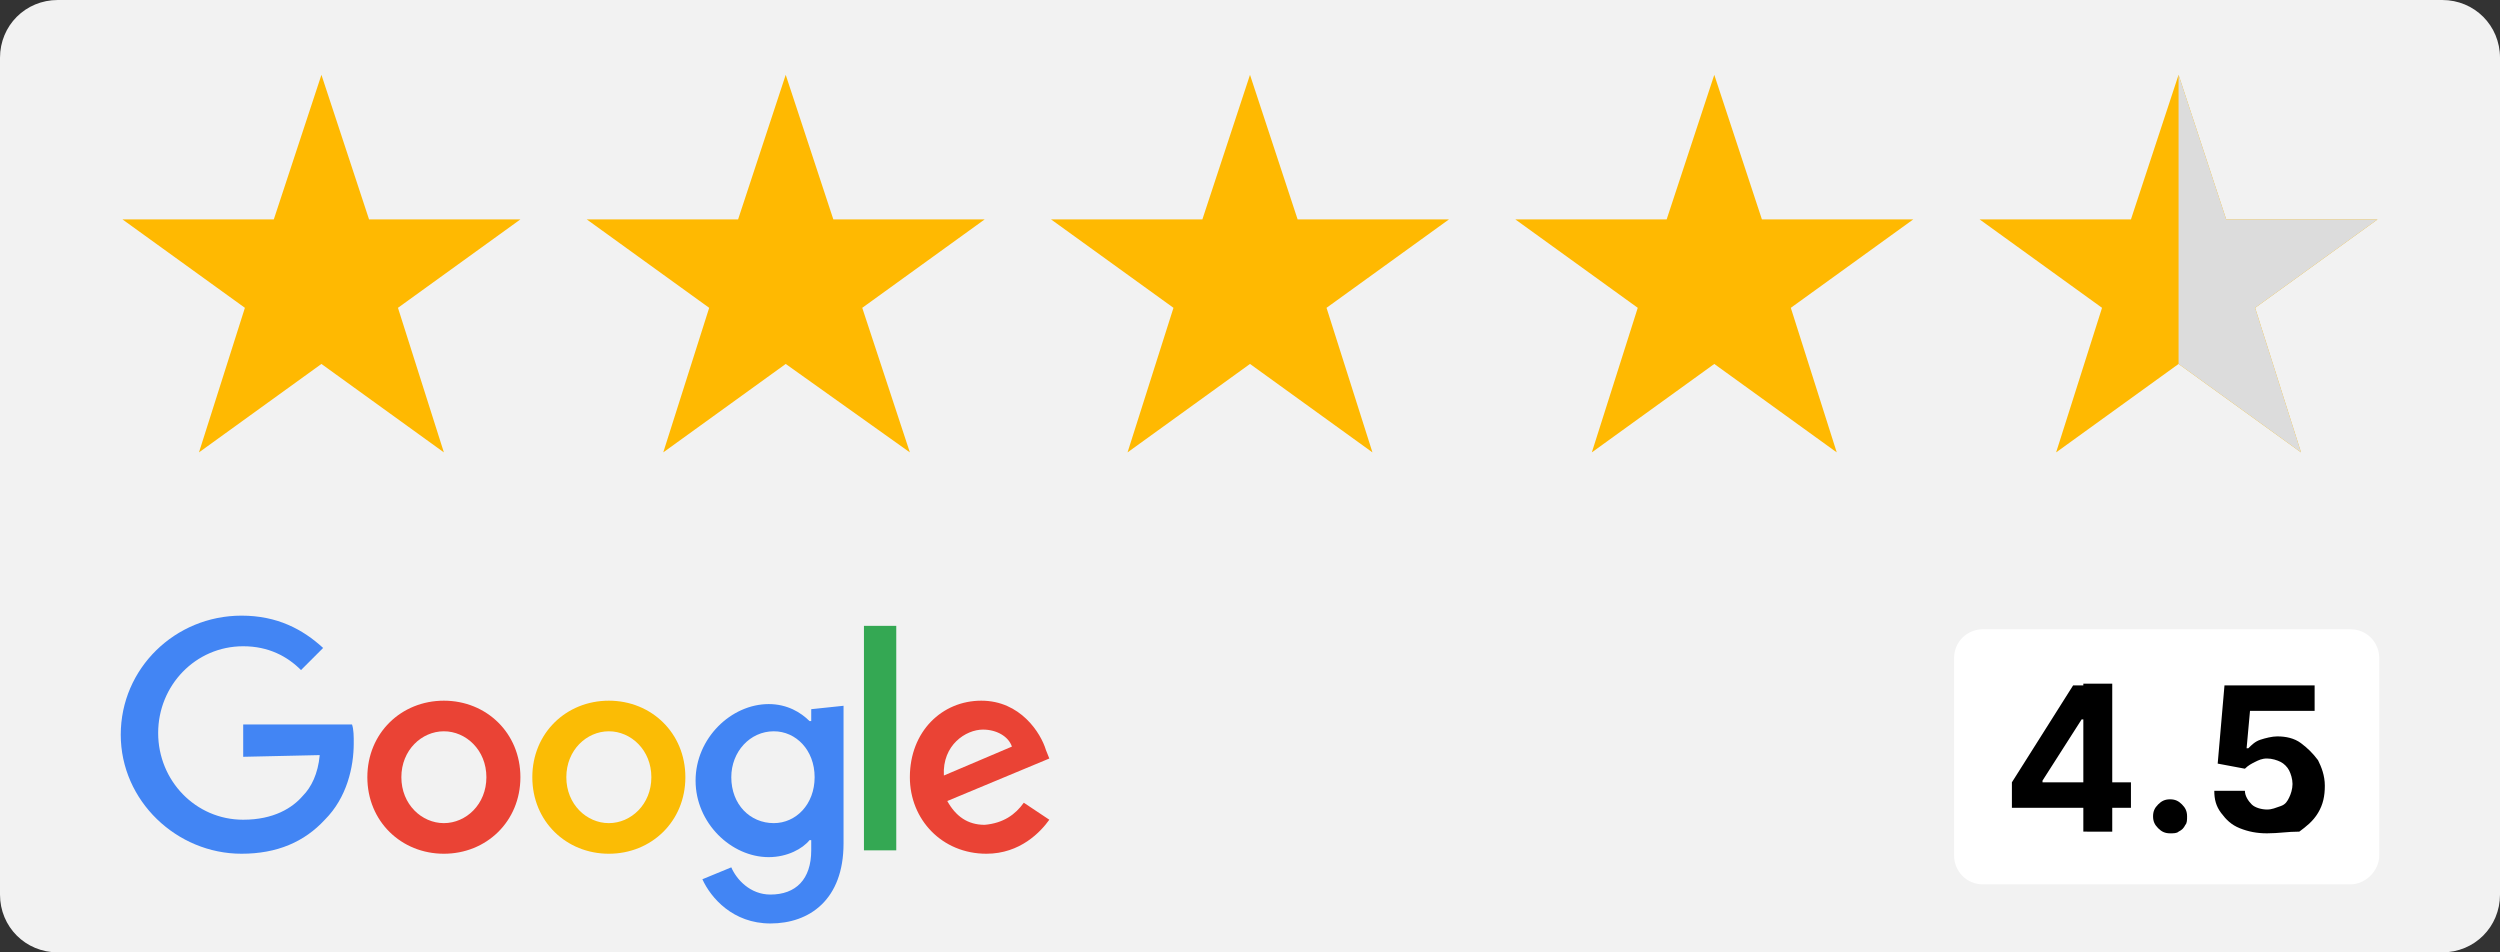
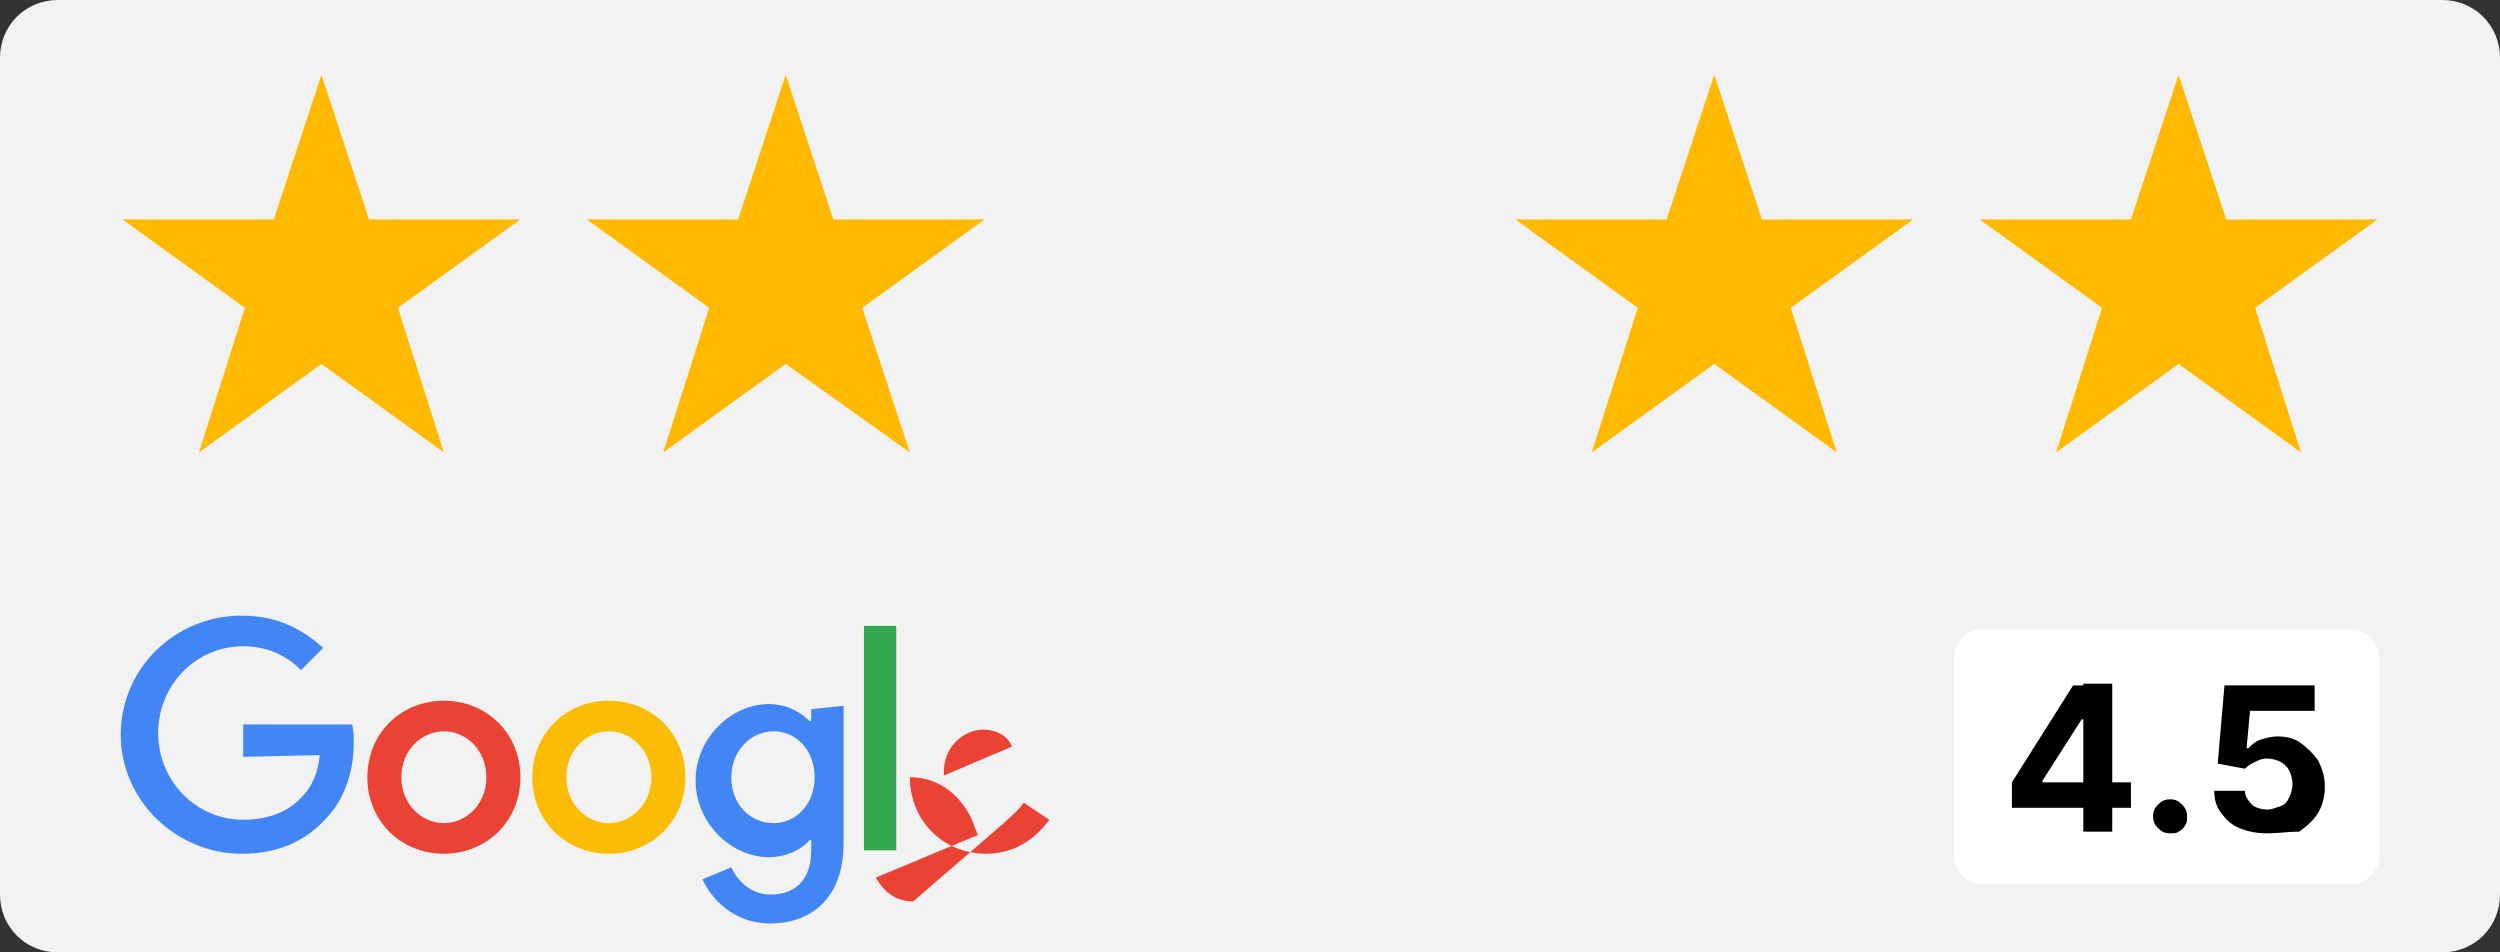
<svg xmlns="http://www.w3.org/2000/svg" xml:space="preserve" style="enable-background:new 0 0 147 56;" viewBox="0 0 147 56" y="0px" x="0px" id="Layer_1" version="1.1">
  <rect x="0" y="0" width="147" height="56" fill="#333333" stroke="none" />
  <style type="text/css">
	.st0{fill:#F2F2F2;}
	.st1{display:none;}
	.st2{display:inline;}
	.st3{fill:#73CF11;}
	.st4{fill:#DCDCE6;}
	.st5{fill:#FFFFFF;}
	.st6{fill:#FFB901;}
	.st7{fill:#DCDCDC;}
	.st8{fill:#EA4335;}
	.st9{fill:#FBBC05;}
	.st10{fill:#4285F4;}
	.st11{fill:#34A853;}
</style>
  <g>
    <path d="M143.6,56H3.4C1.5,56,0,54.5,0,52.6V3.4C0,1.5,1.5,0,3.4,0h140.2c1.9,0,3.4,1.5,3.4,3.4v49.2   C147,54.5,145.5,56,143.6,56z" class="st0" />
    <g class="st1" id="Trustpilot_ratings_4star-RGB_00000054976466389053869750000009378258947207793281_">
      <g class="st2">
        <rect height="24.9" width="24.9" class="st3" y="7" x="7.1" id="Rectangle-path_00000152972456625040814640000006989788822140439472_" />
        <rect height="24.9" width="24.9" class="st3" y="7" x="34.1" id="Rectangle-path_00000074442846260302844910000002296248199484420540_" />
        <rect height="24.9" width="24.9" class="st3" y="7" x="61.1" id="Rectangle-path_00000045591172915810748610000015270360311778470277_" />
        <rect height="24.9" width="24.9" class="st3" y="7" x="88.1" id="Rectangle-path_00000128446417246193385010000012188993869142325409_" />
        <rect height="24.9" width="24.9" class="st4" y="7" x="115.1" id="Rectangle-path_00000070109518912757372360000004683531428760242349_" />
        <path d="M19.6,23.8l3.8-1l1.6,4.9L19.6,23.8z      M28.3,17.5h-6.7l-2.1-6.3l-2.1,6.3h-6.7l5.4,3.9L14,27.7l5.4-3.9l3.3-2.4L28.3,17.5L28.3,17.5L28.3,17.5L28.3,17.5z" class="st5" id="Shape_00000092415747439643764880000001938097070645835432_" />
        <path d="M46.6,23.8l3.8-1l1.6,4.9L46.6,23.8z      M55.3,17.5h-6.7l-2.1-6.3l-2.1,6.3h-6.7l5.4,3.9L41,27.7l5.4-3.9l3.3-2.4L55.3,17.5L55.3,17.5L55.3,17.5L55.3,17.5z" class="st5" id="Shape_00000098940876016690645760000015163010117132454828_" />
        <path d="M73.6,23.8l3.8-1l1.6,4.9L73.6,23.8z      M82.3,17.5h-6.7l-2.1-6.3l-2.1,6.3h-6.7l5.4,3.9L68,27.7l5.4-3.9l3.3-2.4L82.3,17.5L82.3,17.5L82.3,17.5L82.3,17.5z" class="st5" id="Shape_00000053538087175038042750000005520657059492074124_" />
        <path d="M100.5,23.8l3.8-1l1.6,4.9L100.5,23.8z      M109.3,17.5h-6.7l-2.1-6.3l-2.1,6.3h-6.7l5.4,3.9L95,27.7l5.4-3.9l3.3-2.4L109.3,17.5L109.3,17.5L109.3,17.5L109.3,17.5z" class="st5" id="Shape_00000114033781742848538540000011399511981454159492_" />
        <path d="M127.5,23.8l3.8-1l1.6,4.9L127.5,23.8z      M136.3,17.5h-6.7l-2.1-6.3l-2.1,6.3h-6.7l5.4,3.9l-2.1,6.3l5.4-3.9l3.3-2.4L136.3,17.5L136.3,17.5L136.3,17.5L136.3,17.5z" class="st5" id="Shape_00000142872485330409518960000003473378724722302127_" />
      </g>
    </g>
    <path d="M138.2,52h-21.6c-1,0-1.7-0.8-1.7-1.7V38.7c0-1,0.8-1.7,1.7-1.7h21.6c1,0,1.7,0.8,1.7,1.7v11.6   C139.9,51.2,139.1,52,138.2,52z" class="st5" />
  </g>
  <g class="st1">
    <path d="M118.3,47.4v-1.5l3.6-5.7h1.3v2h-0.7l-2.3,3.6v0.1h5.2v1.5L118.3,47.4z M122.5,48.9v-2v-0.6v-6.1h1.7v8.7   C124.2,48.9,122.5,48.9,122.5,48.9z" class="st2" />
    <path d="M127.5,49c-0.3,0-0.5-0.1-0.7-0.3s-0.3-0.4-0.3-0.7s0.1-0.5,0.3-0.7c0.2-0.2,0.4-0.3,0.7-0.3   c0.3,0,0.5,0.1,0.7,0.3s0.3,0.4,0.3,0.7c0,0.2,0,0.4-0.1,0.5c-0.1,0.2-0.2,0.3-0.4,0.4C127.8,49,127.7,49,127.5,49z" class="st2" />
-     <path d="M133.2,49c-0.6,0-1.2-0.1-1.7-0.3s-0.9-0.5-1.2-0.9s-0.4-0.8-0.4-1.3h1.9c0,0.2,0.1,0.4,0.2,0.6   c0.1,0.2,0.3,0.3,0.5,0.4s0.5,0.1,0.7,0.1c0.3,0,0.5,0,0.7-0.1s0.4-0.2,0.5-0.4s0.2-0.4,0.2-0.6c0-0.2-0.1-0.4-0.2-0.6   c-0.1-0.2-0.3-0.3-0.6-0.4c-0.2-0.1-0.5-0.2-0.9-0.2h-0.8v-1.4h0.8c0.3,0,0.5,0,0.7-0.1s0.4-0.2,0.5-0.4s0.2-0.4,0.2-0.6   c0-0.2-0.1-0.4-0.2-0.6c-0.1-0.2-0.2-0.3-0.4-0.4c-0.2-0.1-0.4-0.1-0.7-0.1c-0.2,0-0.5,0-0.7,0.1s-0.4,0.2-0.5,0.4   s-0.2,0.4-0.2,0.6h-1.8c0-0.5,0.2-0.9,0.4-1.3s0.7-0.7,1.1-0.9c0.5-0.2,1-0.3,1.6-0.3s1.1,0.1,1.6,0.3s0.8,0.5,1.1,0.9   s0.4,0.8,0.4,1.2c0,0.5-0.1,0.9-0.5,1.2c-0.3,0.3-0.7,0.5-1.2,0.6v0.1c0.6,0.1,1.1,0.3,1.5,0.7c0.3,0.4,0.5,0.8,0.5,1.4   c0,0.5-0.1,0.9-0.4,1.3c-0.3,0.4-0.7,0.7-1.2,0.9S133.8,49,133.2,49z" class="st2" />
  </g>
  <g>
    <g>
      <path d="M118.3,47.4v-1.4l3.6-5.7h1.2v2h-0.7l-2.3,3.6v0.1h5.2v1.5H118.3z M122.5,48.9v-2l0-0.6v-6.1h1.7v8.7H122.5z" />
      <path d="M127.6,49c-0.3,0-0.5-0.1-0.7-0.3c-0.2-0.2-0.3-0.4-0.3-0.7c0-0.3,0.1-0.5,0.3-0.7s0.4-0.3,0.7-0.3c0.3,0,0.5,0.1,0.7,0.3    s0.3,0.4,0.3,0.7c0,0.2,0,0.4-0.1,0.5c-0.1,0.2-0.2,0.3-0.4,0.4C128,49,127.8,49,127.6,49z" />
      <path d="M133.3,49c-0.6,0-1.1-0.1-1.6-0.3c-0.5-0.2-0.8-0.5-1.1-0.9c-0.3-0.4-0.4-0.8-0.4-1.3h1.8c0,0.3,0.2,0.6,0.4,0.8    s0.6,0.3,0.9,0.3c0.3,0,0.5-0.1,0.8-0.2s0.4-0.3,0.5-0.5c0.1-0.2,0.2-0.5,0.2-0.8c0-0.3-0.1-0.6-0.2-0.8s-0.3-0.4-0.5-0.5    c-0.2-0.1-0.5-0.2-0.8-0.2c-0.3,0-0.5,0.1-0.7,0.2c-0.2,0.1-0.4,0.2-0.6,0.4l-1.6-0.3l0.4-4.6h5.3v1.5h-3.8l-0.2,2.2h0.1    c0.2-0.2,0.4-0.4,0.7-0.5c0.3-0.1,0.7-0.2,1-0.2c0.5,0,1,0.1,1.4,0.4s0.7,0.6,1,1c0.2,0.4,0.4,0.9,0.4,1.5c0,0.6-0.1,1.1-0.4,1.6    s-0.7,0.8-1.1,1.1C134.5,48.9,134,49,133.3,49z" />
    </g>
  </g>
  <g>
    <polygon points="18.9,4.4 21.7,12.9 30.6,12.9 23.4,18.1 26.1,26.6 18.9,21.4 11.7,26.6 14.4,18.1 7.2,12.9 16.1,12.9" class="st6" />
    <polygon points="46.2,4.4 49,12.9 57.9,12.9 50.7,18.1 53.5,26.6 46.2,21.4 39,26.6 41.7,18.1 34.5,12.9 43.4,12.9" class="st6" />
-     <polygon points="73.5,4.4 76.3,12.9 85.2,12.9 78,18.1 80.7,26.6 73.5,21.4 66.3,26.6 69,18.1 61.8,12.9 70.7,12.9" class="st6" />
    <polygon points="100.8,4.4 103.6,12.9 112.5,12.9 105.3,18.1 108,26.6 100.8,21.4 93.6,26.6 96.3,18.1 89.1,12.9    98,12.9" class="st6" />
    <polygon points="128.1,4.4 130.9,12.9 139.8,12.9 132.6,18.1 135.3,26.6 128.1,21.4 120.9,26.6 123.6,18.1 116.4,12.9    125.3,12.9" class="st6" />
-     <polygon points="135.3,26.6 132.6,18.1 139.8,12.9 130.9,12.9 128.1,4.4 128.1,21.4" class="st7" />
  </g>
  <g>
    <path d="M30.6,45.7c0,2.6-2,4.5-4.5,4.5s-4.5-1.9-4.5-4.5c0-2.6,2-4.5,4.5-4.5S30.6,43.1,30.6,45.7z M28.6,45.7   c0-1.6-1.2-2.7-2.5-2.7s-2.5,1.1-2.5,2.7c0,1.6,1.2,2.7,2.5,2.7S28.6,47.3,28.6,45.7z" class="st8" />
    <path d="M40.3,45.7c0,2.6-2,4.5-4.5,4.5s-4.5-1.9-4.5-4.5c0-2.6,2-4.5,4.5-4.5S40.3,43.1,40.3,45.7z M38.3,45.7   c0-1.6-1.2-2.7-2.5-2.7s-2.5,1.1-2.5,2.7c0,1.6,1.2,2.7,2.5,2.7S38.3,47.3,38.3,45.7z" class="st9" />
    <path d="M49.6,41.5v8.1c0,3.3-2,4.7-4.3,4.7c-2.2,0-3.5-1.5-4-2.6l1.7-0.7c0.3,0.7,1.1,1.6,2.3,1.6   c1.5,0,2.4-0.9,2.4-2.6v-0.6h-0.1c-0.4,0.5-1.3,1-2.4,1c-2.2,0-4.3-2-4.3-4.5c0-2.5,2.1-4.5,4.3-4.5c1.1,0,1.9,0.5,2.4,1h0.1v-0.7   L49.6,41.5L49.6,41.5z M47.9,45.7c0-1.6-1.1-2.7-2.4-2.7c-1.4,0-2.5,1.2-2.5,2.7c0,1.6,1.1,2.7,2.5,2.7   C46.8,48.4,47.9,47.3,47.9,45.7z" class="st10" />
    <path d="M52.7,36.8v13.2h-1.9V36.8H52.7z" class="st11" />
-     <path d="M60.2,47.2l1.5,1c-0.5,0.7-1.7,2-3.7,2c-2.6,0-4.5-2-4.5-4.5c0-2.7,1.9-4.5,4.2-4.5c2.3,0,3.5,1.9,3.8,2.9   l0.2,0.5l-6,2.5c0.5,0.9,1.2,1.4,2.2,1.4C59,48.4,59.7,47.9,60.2,47.2L60.2,47.2z M55.5,45.6l4-1.7c-0.2-0.6-0.9-1-1.7-1   C56.8,42.9,55.4,43.8,55.5,45.6z" class="st8" />
+     <path d="M60.2,47.2l1.5,1c-0.5,0.7-1.7,2-3.7,2c-2.6,0-4.5-2-4.5-4.5c2.3,0,3.5,1.9,3.8,2.9   l0.2,0.5l-6,2.5c0.5,0.9,1.2,1.4,2.2,1.4C59,48.4,59.7,47.9,60.2,47.2L60.2,47.2z M55.5,45.6l4-1.7c-0.2-0.6-0.9-1-1.7-1   C56.8,42.9,55.4,43.8,55.5,45.6z" class="st8" />
    <path d="M14.3,44.5v-1.9h6.4c0.1,0.3,0.1,0.7,0.1,1.1c0,1.4-0.4,3.2-1.7,4.5c-1.2,1.3-2.8,2-4.9,2   c-3.8,0-7.1-3.1-7.1-7s3.2-7,7.1-7c2.1,0,3.6,0.8,4.8,1.9l-1.3,1.3c-0.8-0.8-1.9-1.4-3.4-1.4c-2.8,0-5,2.3-5,5.1   c0,2.8,2.2,5.1,5,5.1c1.8,0,2.9-0.7,3.5-1.4c0.5-0.5,0.9-1.3,1-2.4L14.3,44.5z" class="st10" />
  </g>
</svg>